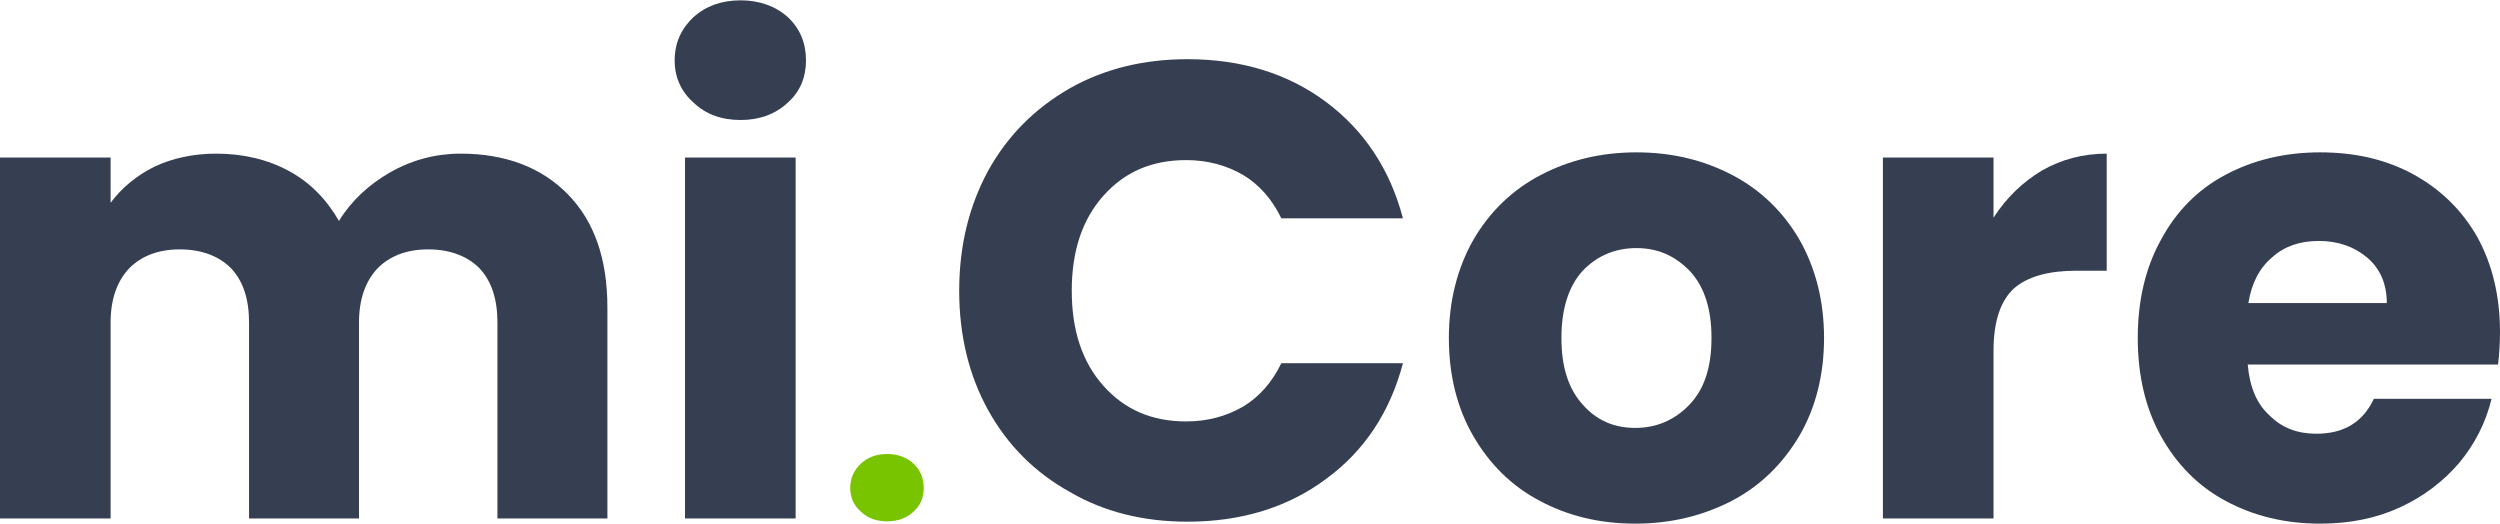
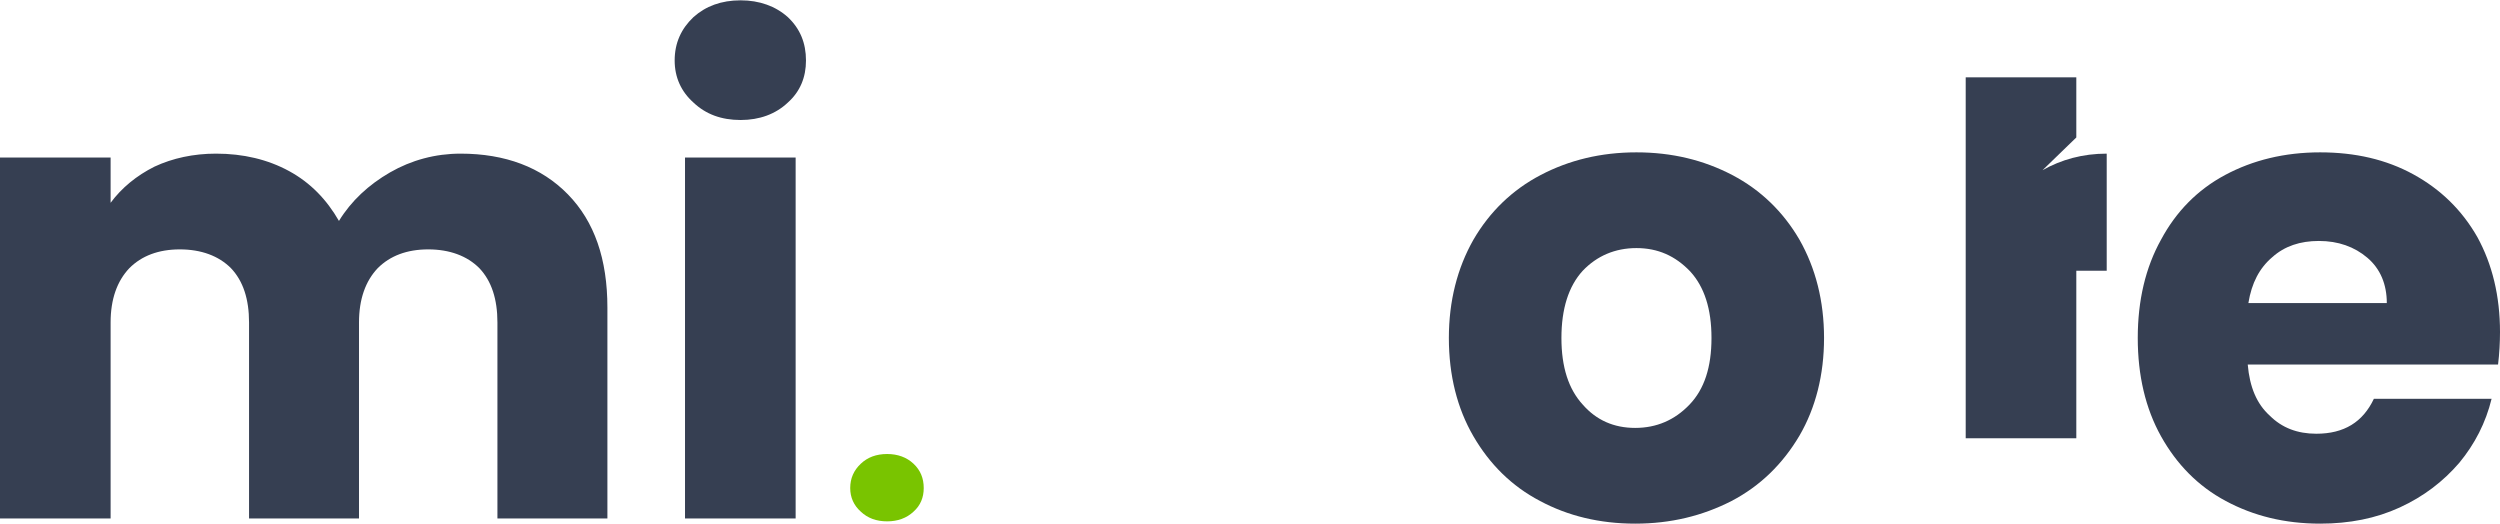
<svg xmlns="http://www.w3.org/2000/svg" xml:space="preserve" width="1460px" height="306px" version="1.1" shape-rendering="geometricPrecision" text-rendering="geometricPrecision" image-rendering="optimizeQuality" fill-rule="evenodd" clip-rule="evenodd" viewBox="0 0 1459.87 305.58">
  <g id="Camada_x0020_1">
    <path fill="#363F52" fill-rule="nonzero" d="M268.94 89.52c26.07,0 47.22,7.93 62.71,23.8 15.48,15.86 23.04,37.77 23.04,66.1l0 123.14 -64.22 0 0 -114.45c0,-13.6 -3.4,-24.18 -10.57,-31.73 -7.18,-7.18 -17.38,-10.95 -29.84,-10.95 -12.47,0 -22.29,3.77 -29.47,10.95 -7.17,7.55 -10.95,18.13 -10.95,31.73l0 114.45 -64.21 0 0 -114.45c0,-13.6 -3.4,-24.18 -10.58,-31.73 -7.18,-7.18 -17.38,-10.95 -29.84,-10.95 -12.47,0 -22.29,3.77 -29.46,10.95 -7.18,7.55 -10.96,18.13 -10.96,31.73l0 114.45 -64.59 0 0 -210.77 64.59 0 0 26.44c6.42,-8.69 15.11,-15.87 25.69,-21.15 10.57,-4.91 22.66,-7.56 35.88,-7.56 15.87,0 30.22,3.4 42.68,10.2 12.47,6.8 21.91,16.62 29.09,29.09 7.18,-11.72 17.38,-21.16 29.84,-28.34 12.47,-7.17 26.44,-10.95 41.17,-10.95z" />
    <path id="_1" fill="#363F52" fill-rule="nonzero" d="M432.5 69.88c-11.33,0 -20.4,-3.4 -27.57,-10.2 -7.18,-6.42 -10.96,-14.73 -10.96,-24.55 0,-10.2 3.78,-18.51 10.96,-25.31 7.17,-6.42 16.24,-9.82 27.57,-9.82 10.95,0 20.4,3.4 27.57,9.82 7.18,6.8 10.58,15.11 10.58,25.31 0,9.82 -3.4,18.13 -10.58,24.55 -7.17,6.8 -16.62,10.2 -27.57,10.2zm32.11 21.91l0 210.77 -64.6 0 0 -210.77 64.6 0z" />
-     <path id="_2" fill="#363F52" fill-rule="nonzero" d="M560.12 169.6c0,-26.06 5.67,-49.48 17,-70.26 11.33,-20.4 27.2,-36.26 47.59,-47.97 20.02,-11.33 43.06,-17 68.75,-17 31.35,0 58.55,8.31 80.83,24.93 22.29,16.62 37.4,39.29 44.95,67.99l-71.01 0c-5.29,-10.95 -12.84,-19.64 -22.28,-25.3 -9.83,-5.67 -20.78,-8.69 -33.25,-8.69 -20.01,0 -35.88,6.8 -48.34,20.77 -12.47,13.98 -18.51,32.49 -18.51,55.53 0,23.04 6.04,41.55 18.51,55.53 12.46,13.97 28.33,20.77 48.34,20.77 12.47,0 23.42,-3.02 33.25,-8.69 9.44,-5.66 16.99,-14.35 22.28,-25.3l71.01 0c-7.55,28.7 -22.66,51.37 -44.95,67.61 -22.28,16.62 -49.48,24.93 -80.83,24.93 -25.69,0 -48.73,-5.67 -68.75,-17.38 -20.39,-11.33 -36.26,-27.19 -47.59,-47.59 -11.33,-20.4 -17,-43.82 -17,-69.88z" />
    <path id="_3" fill="#363F52" fill-rule="nonzero" d="M954.85 305.58c-20.78,0 -39.29,-4.53 -55.53,-13.22 -16.62,-8.69 -29.46,-21.53 -38.9,-37.77 -9.45,-16.24 -14.36,-35.51 -14.36,-57.42 0,-21.53 4.91,-40.79 14.36,-57.41 9.44,-16.24 22.66,-29.09 39.28,-37.77 16.62,-8.69 35.13,-13.22 55.9,-13.22 20.78,0 39.29,4.53 55.91,13.22 16.62,8.68 29.84,21.53 39.28,37.77 9.45,16.62 14.36,35.88 14.36,57.41 0,21.53 -4.91,40.8 -14.36,57.04 -9.82,16.62 -23.04,29.46 -39.66,38.15 -17,8.69 -35.51,13.22 -56.28,13.22zm0 -55.9c12.46,0 23.04,-4.53 31.73,-13.6 8.69,-9.06 12.84,-21.91 12.84,-38.91 0,-16.99 -4.15,-29.84 -12.46,-38.9 -8.69,-9.07 -18.89,-13.6 -31.36,-13.6 -12.46,0 -23.04,4.53 -31.35,13.22 -8.31,9.07 -12.46,22.29 -12.46,39.28 0,17 4.15,29.85 12.46,38.91 7.93,9.07 18.13,13.6 30.6,13.6z" />
-     <path id="_4" fill="#363F52" fill-rule="nonzero" d="M1164.11 126.92c7.55,-11.71 17,-20.78 28.33,-27.58 11.33,-6.42 23.8,-9.82 37.77,-9.82l0 68.37 -17.75 0c-16.24,0 -28.33,3.4 -36.26,10.2 -7.93,7.18 -12.09,19.26 -12.09,36.64l0 97.83 -64.59 0 0 -210.77 64.59 0 0 35.13z" />
+     <path id="_4" fill="#363F52" fill-rule="nonzero" d="M1164.11 126.92c7.55,-11.71 17,-20.78 28.33,-27.58 11.33,-6.42 23.8,-9.82 37.77,-9.82l0 68.37 -17.75 0l0 97.83 -64.59 0 0 -210.77 64.59 0 0 35.13z" />
    <path id="_5" fill="#363F52" fill-rule="nonzero" d="M1459.87 193.78c0,6.04 -0.37,12.46 -1.13,18.88l-146.18 0c1.13,13.22 5.29,23.04 12.84,29.84 7.18,7.18 16.24,10.58 27.2,10.58 16.24,0 27.2,-6.8 33.62,-20.4l68.74 0c-3.4,13.98 -9.82,26.44 -18.88,37.4 -9.45,10.95 -20.78,19.64 -34.75,26.06 -13.98,6.42 -29.47,9.44 -46.47,9.44 -20.77,0 -38.9,-4.53 -55.14,-13.22 -16.25,-8.69 -28.71,-21.53 -37.78,-37.77 -9.06,-16.24 -13.6,-35.51 -13.6,-57.42 0,-21.9 4.54,-41.17 13.6,-57.41 8.69,-16.24 21.16,-29.09 37.4,-37.77 16.24,-8.69 34.75,-13.22 55.52,-13.22 20.4,0 38.53,4.15 54.4,12.84 15.86,8.69 28.33,20.77 37.39,36.64 8.69,15.86 13.22,34.37 13.22,55.53zm-66.1 -17c0,-10.96 -3.78,-20.02 -11.33,-26.44 -7.56,-6.43 -17,-9.83 -28.33,-9.83 -10.96,0 -20.02,3.03 -27.2,9.45 -7.55,6.42 -12.08,15.11 -13.97,26.82l80.83 0z" />
    <path id="_6" fill="#79C400" fill-rule="nonzero" d="M518.05 304.25c-6.34,0 -11.42,-1.9 -15.43,-5.71 -4.02,-3.59 -6.14,-8.24 -6.14,-13.74 0,-5.71 2.12,-10.36 6.14,-14.17 4.01,-3.81 9.09,-5.71 15.43,-5.71 6.14,0 11.42,1.9 15.44,5.71 4.02,3.81 5.92,8.46 5.92,14.17 0,5.5 -1.9,10.15 -5.92,13.74 -4.02,3.81 -9.3,5.71 -15.44,5.71z" />
  </g>
</svg>